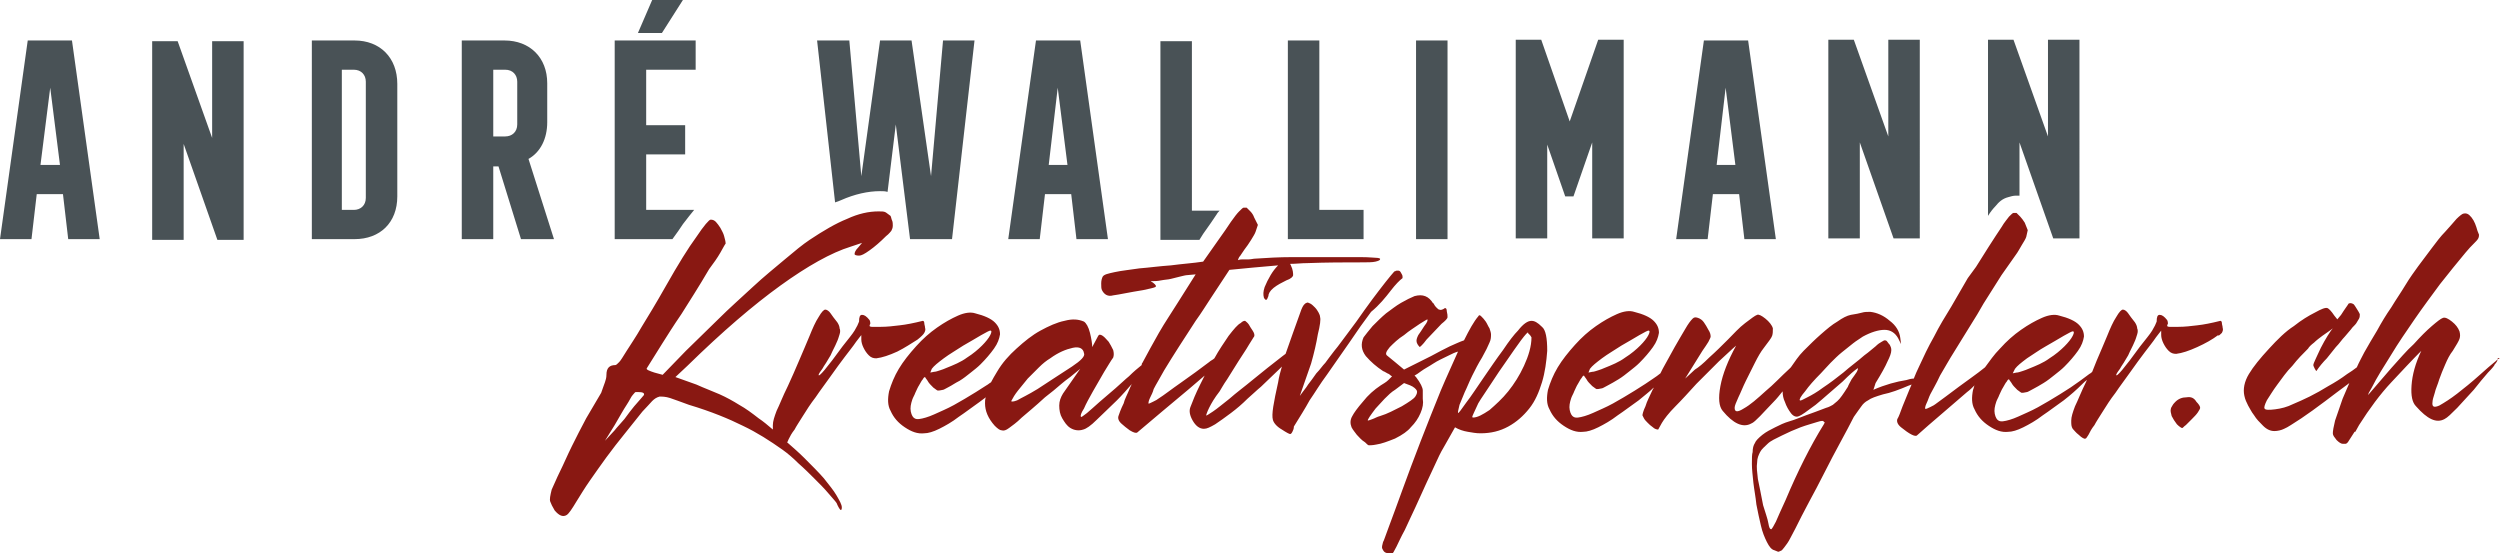
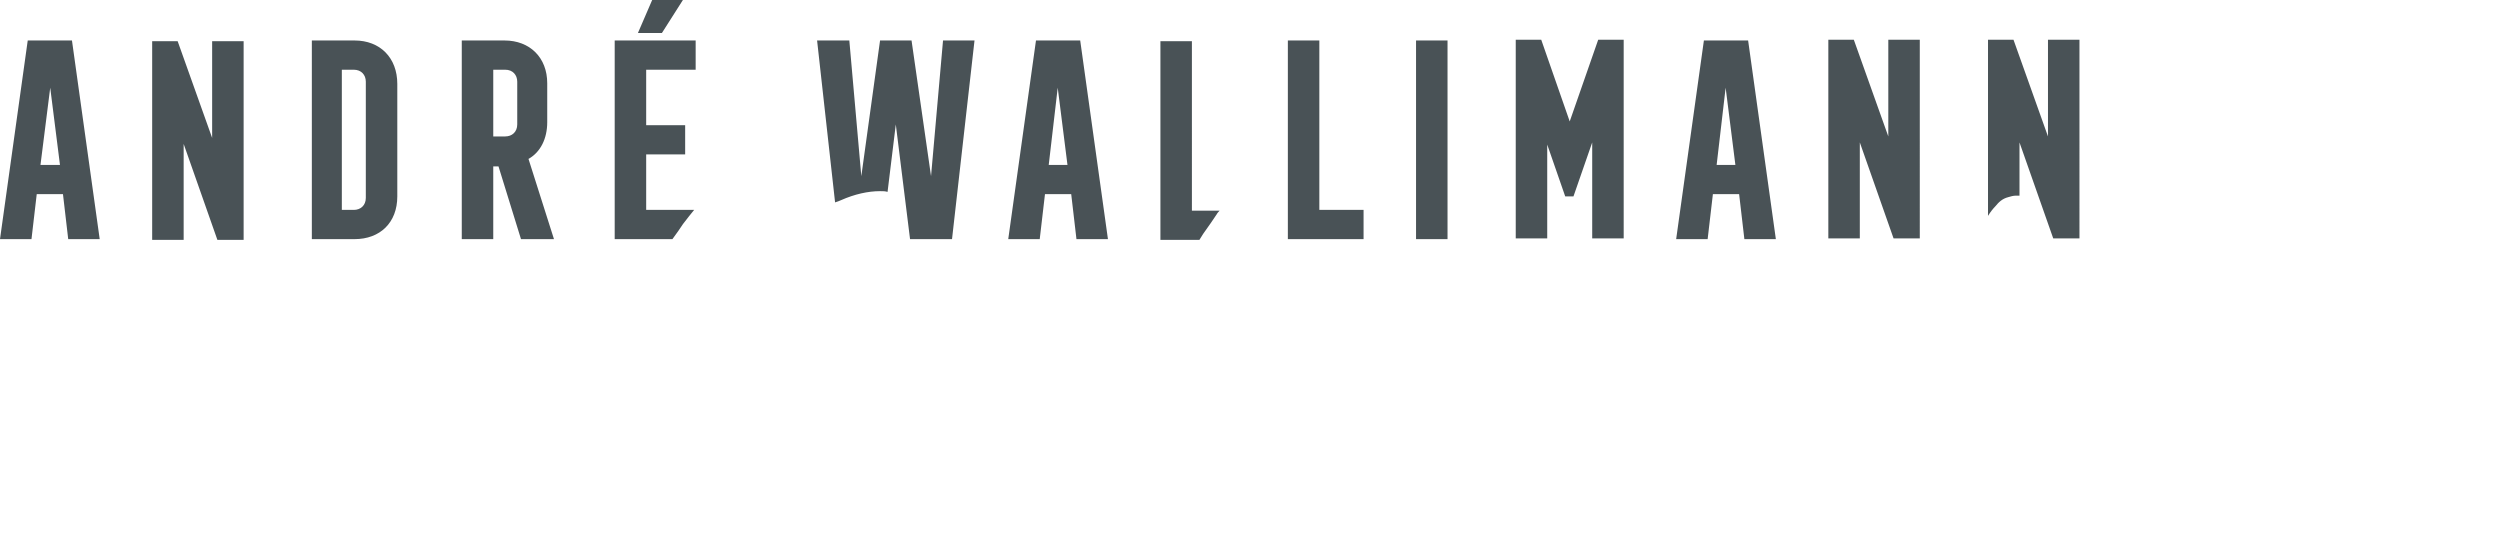
<svg xmlns="http://www.w3.org/2000/svg" id="Ebene_2" viewBox="0 0 333.5 73.8">
  <defs>
    <style>.cls-1{fill:#495256;}.cls-1,.cls-2{stroke-width:0px;}.cls-2{fill:#891812;}</style>
  </defs>
  <g id="Ebene_1-2">
-     <path class="cls-1" d="M193.1,31.9h-4.2V5.4h4.2v26.5ZM181.9,28h-5.9V5.4h-4.2v26.5h10.1v-3.9ZM206.3,19l2.5,7.2h1.1l2.5-7.2v12.8h4.2V5.3h-3.4l-3.8,10.9-3.8-10.9h-3.4v26.5h4.2v-12.8h-.1ZM227.8,31.9h-4.2l3.7-26.5h5.9l3.7,26.5h-4.2l-.7-6h-3.5l-.7,6ZM229,22h2.5l-1.3-10.3-1.2,10.3ZM266.2,27.5c.4-.5.9-1,1.7-1.2.3-.1.7-.2,1-.2h.5v-7.1l4.5,12.8h3.5V5.3h-4.2v12.9l-4.6-12.9h-3.4v23.5c.3-.5.7-1,1-1.3ZM160.5,31.2c.8-1.1,1.4-2,1.8-2.6.1-.2.3-.4.4-.5h-3.7V5.5h-4.2v26.5h5.2l.5-.8ZM248.1,19l4.5,12.8h3.5V5.3h-4.2v12.9l-4.6-12.9h-3.4v26.5h4.2v-12.8ZM73.9,31.9h-4.4l-3-9.7h-.7v9.7h-4.2V5.4h5.7c3.4,0,5.7,2.3,5.7,5.7v5.2c0,2.2-.9,4-2.5,4.9l3.4,10.7ZM69,10.9c0-.9-.6-1.6-1.6-1.6h-1.6v8.9h1.6c.9,0,1.6-.6,1.6-1.6v-5.7ZM28.3,18.4l-4.6-12.9h-3.4v26.5h4.2v-12.8l4.5,12.8h3.5V5.5h-4.2v12.9ZM138.7,31.9h-4.2l3.7-26.5h5.9l3.7,26.5h-4.2l-.7-6h-3.5l-.7,6ZM139.9,22h2.5l-1.3-10.3-1.2,10.3ZM9.6,5.4l3.7,26.5h-4.2l-.7-6h-3.5l-.7,6H0L3.7,5.4h5.9ZM8,22l-1.3-10.3-1.3,10.3h2.6ZM53,11.2v15c0,3.5-2.3,5.7-5.7,5.7h-5.7V5.4h5.7c3.4,0,5.7,2.3,5.7,5.8ZM48.8,10.9c0-.9-.6-1.6-1.6-1.6h-1.6v18.7h1.6c.9,0,1.6-.6,1.6-1.6v-15.5ZM112.2,26.7c1.8-.8,3.6-1.2,5.2-1.2.4,0,.7,0,1,.1l1.1-9,1.9,15.3h5.6l3-26.5h-4.2l-1.6,18.1-2.6-18.1h-4.2l-2.5,18.1-1.6-18.1h-4.3l2.4,21.6c.3-.1.6-.2.8-.3ZM91.1,29.9c.6-.8,1.1-1.4,1.5-1.9h-6.4v-7.4h5.2v-3.9h-5.2v-7.4h6.6v-3.9h-10.8v26.5h7.7c.6-.8,1-1.4,1.4-2ZM91.1,0h-4.1l-1.9,4.4h3.2l2.8-4.4Z" />
-     <path class="cls-2" d="M122.4,45.3c.5-.4.8-.7.9-.9.1-.2.2-.4.1-.7,0-.2-.1-.4-.1-.6s-.1-.3-.2-.3c-1.2.3-2.2.5-3.1.6-.8.1-1.7.2-2.5.2h-1.2c-.2,0-.3-.1-.3-.1,0,0,0-.2.1-.3,0-.1,0-.3-.1-.5-.4-.5-.7-.7-1-.7s-.4.3-.4.9c-.1.3-.3.7-.6,1.2s-.9,1.2-1.6,2.1c-2.1,2.9-3.2,4.2-3.2,3.8.1-.3.3-.5.5-.8.1-.2.3-.5.5-.8s.4-.7.6-1c.3-.7.6-1.2.8-1.7.2-.4.3-.8.4-1.1.1-.3.1-.6,0-.8,0-.2-.1-.5-.3-.8-.4-.5-.7-.9-.9-1.2s-.5-.5-.7-.5-.5.3-.9,1c-.4.6-.8,1.5-1.2,2.5s-.9,2.1-1.4,3.3-1,2.3-1.5,3.4c-.7,1.4-1.1,2.5-1.5,3.3-.3.8-.5,1.4-.5,1.9v.6c-.7-.6-1.3-1.1-1.9-1.5-.9-.7-1.7-1.3-2.6-1.8-.8-.5-1.7-1-2.6-1.4-.9-.4-2-.8-3.1-1.3l-2.8-1,1.6-1.5c4.7-4.6,8.8-8.1,12.4-10.7,3.6-2.6,6.8-4.4,9.4-5.2l1.5-.5-.5.6c-.4.4-.5.7-.5.9,0,.1.2.2.6.2.3,0,.7-.2,1.4-.7s1.4-1.1,2.2-1.9c.4-.3.6-.6.7-.7.1-.2.2-.4.2-.7,0-.2,0-.5-.1-.7s-.1-.4-.2-.6c-.3-.2-.5-.4-.7-.5s-.5-.1-.9-.1c-1.3,0-2.7.3-4.2,1-1.5.6-3.2,1.6-5,2.8-.9.6-2,1.5-3.3,2.6s-2.8,2.3-4.3,3.7-3.1,2.8-4.6,4.3-3,2.9-4.3,4.2l-3.1,3.2-1.1-.3c-.3-.1-.6-.2-.8-.3s-.3-.2-.2-.3c0,0,.2-.3.5-.8s.8-1.3,1.5-2.4c.7-1.1,1.5-2.4,2.6-4,1-1.6,2.3-3.6,3.7-6,.6-.8,1.1-1.5,1.5-2.2s.6-1.1.7-1.2c0-.3-.1-.6-.2-1-.1-.4-.3-.7-.5-1.1-.2-.3-.4-.6-.6-.8-.2-.2-.4-.3-.7-.3-.2,0-.9.8-1.9,2.3-1.1,1.5-2.4,3.6-4.1,6.6-1.3,2.3-2.4,4.1-3.2,5.4-.8,1.4-1.5,2.4-2,3.2s-.8,1.3-1,1.5-.4.4-.5.4c-.8,0-1.2.4-1.2,1.3,0,.4-.1.7-.2,1-.1.3-.3.8-.5,1.4-.6,1-1.3,2.2-2,3.4-.7,1.3-1.3,2.5-1.9,3.7-.6,1.2-1.1,2.4-1.6,3.4s-.8,1.8-1.1,2.4c-.2.8-.3,1.3-.2,1.6s.3.7.6,1.2c.6.7,1.1.9,1.6.6.3-.2.7-.8,1.3-1.8.5-.8,1.1-1.8,1.8-2.8s1.4-2,2.2-3.1,1.6-2.1,2.4-3.1c.8-1,1.6-2,2.4-3,.6-.6,1-1.1,1.3-1.4.3-.3.6-.5,1-.6.3,0,.8,0,1.4.2.6.2,1.4.5,2.5.9,3,.9,5.4,1.9,7.2,2.8,1.9.9,3.6,2,5.3,3.2.7.5,1.4,1.1,2.1,1.8.8.7,1.5,1.4,2.2,2.1.7.7,1.3,1.3,1.8,1.9.5.6.9,1,1.1,1.3.2.5.4.8.5.9.1.1.2,0,.2-.3,0-.4-.3-.9-.7-1.6-.4-.7-1-1.4-1.7-2.3-.7-.8-1.6-1.7-2.6-2.7-.7-.7-1.5-1.4-2.3-2.1.1-.1.1-.2.2-.4.2-.4.4-.8.8-1.3.2-.4.6-1,1.1-1.8s1-1.6,1.7-2.5c.6-.9,1.3-1.8,2-2.8s1.3-1.8,1.9-2.6c.6-.8,1.1-1.4,1.5-2,.4-.5.6-.8.7-.9v.6c0,.3.1.7.3,1.1.2.4.4.7.7,1s.6.4,1,.4c.8-.1,1.7-.4,2.8-.9,1-.5,1.9-1.1,2.7-1.6ZM84.6,54.2c-.4.5-.8,1-1.3,1.7-.5.6-1,1.1-1.3,1.5l-1.3,1.4,1.3-2.1c.7-1.2,1.2-2.1,1.6-2.7.4-.6.6-1.1.8-1.3s.3-.4.4-.4h.3c.6,0,.9.1.8.4,0,0-.5.6-1.3,1.5ZM185.5,38.8c.7-.9,1.2-1.4,1.6-1.7v-.2c0-.2-.1-.3-.2-.5s-.2-.3-.4-.3-.3,0-.4.1c0-.1-.2.1-.6.6s-.9,1.1-1.5,1.9c-.6.8-1.3,1.7-2,2.7s-1.4,2-2.1,2.9-1.3,1.8-1.9,2.5c-.6.8-1,1.3-1.2,1.6-.4.4-.7.9-1.2,1.4-.4.6-.8,1.1-1.1,1.5-.3.5-.6.8-.8,1.1-.2.3-.3.4-.3.4l1.5-4.3c.4-1.4.7-2.7.9-3.9.3-1.2.4-2,.3-2.3,0-.2-.1-.4-.2-.6-.1-.2-.3-.5-.5-.7s-.4-.4-.6-.5-.4-.2-.5-.1c-.3.1-.5.4-.7.9-.8,2.2-1.5,4.2-2.1,5.9-.1.1-.3.2-.4.3-1.4,1.1-2.7,2.1-3.9,3.1-1.2,1-2.3,1.8-3.2,2.6-.9.7-1.6,1.3-2.2,1.7s-.9.6-.9.5c0,0,.1-.4.4-1s.7-1.3,1.4-2.2c.2-.3.5-.9,1-1.6.5-.8,1-1.6,1.5-2.4.5-.8,1-1.5,1.4-2.2.4-.6.6-1,.7-1.1.1-.2,0-.5-.2-.8s-.4-.6-.5-.8c-.2-.3-.4-.4-.5-.5-.1,0-.3,0-.6.3-.4.2-.9.8-1.6,1.7-.6.9-1.3,1.9-1.9,3-.2.2-.5.3-.7.5-1.2.9-2.4,1.8-3.7,2.7-1.3.9-2.3,1.7-3.1,2.2-.1.1-.3.2-.7.4-.4.2-.6.3-.6.2,0,0,0-.3.2-.7s.4-.8.5-1.2c.3-.6.8-1.4,1.4-2.5.6-1,1.3-2.1,2-3.2.7-1.1,1.5-2.3,2.2-3.4.8-1.1,1.4-2.1,2-3l2.5-3.8,3.1-.3c1.1-.1,2.3-.2,3.4-.3-.4.4-.7.8-1,1.3s-.6,1.1-.8,1.6c-.2.6-.2,1-.1,1.4.1.2.2.3.3.3s.2-.2.3-.5c0-.3.2-.7.7-1.1.5-.4,1.1-.7,1.7-1,.6-.2.9-.5.9-.7s0-.7-.3-1.3c0-.1-.1-.1-.1-.2.8,0,1.5-.1,2.3-.1,2.6-.1,5-.1,7-.1,1,0,1.7,0,2.1-.1s.6-.2.6-.3v-.1s-.2-.1-.4-.1c-.3,0-1-.1-2.2-.1h-9.1c-1.8,0-3.4.1-4.9.2-.3,0-.6.1-.9.1h-.7c-.3,0-.5,0-.7.1-.1,0,0-.2.1-.4.2-.2.4-.6.7-1,.3-.4.6-.8.9-1.3s.5-.8.6-1.1l.3-.9-.5-1c-.1-.3-.3-.6-.5-.8s-.4-.4-.5-.5h-.4c-.1,0-.3.2-.6.5-.3.3-.6.7-1.1,1.4-.4.6-1,1.5-1.8,2.6l-1.9,2.7c-1.3.2-2.8.3-4.3.5-1.5.1-2.9.3-4.2.4-1.3.2-2.4.3-3.3.5s-1.4.3-1.6.6c-.1.2-.2.5-.2.9s0,.7.1.9c.3.6.8.9,1.5.7.8-.1,2.1-.4,4-.7.9-.2,1.4-.3,1.6-.4.2-.1.1-.3-.3-.6-.2-.1-.3-.2-.3-.2h.4c.2,0,.5,0,1-.1s.9-.1,1.3-.2c.4-.1.8-.2,1.2-.3.4-.1.8-.2,1-.2l1.1-.1-2.4,3.8c-.8,1.3-1.7,2.6-2.5,4s-1.5,2.7-2.2,4c-.1.1-.1.2-.1.3-.5.4-1.1.9-1.7,1.5-.5.4-1.1,1-1.8,1.6-.7.6-1.4,1.2-2.1,1.8s-1.2,1.1-1.7,1.5-.8.6-.8.5c-.1-.1,0-.5.4-1.1.3-.7.7-1.4,1.2-2.3.5-.9,1-1.7,1.5-2.6.5-.8.9-1.5,1.2-1.9.1-.3.1-.6,0-1-.2-.4-.4-.8-.6-1.1-.3-.3-.5-.6-.8-.8s-.5-.2-.6,0l-.8,1.5c0-.4-.1-1.1-.3-1.9-.2-.8-.5-1.3-.8-1.5-.7-.3-1.5-.4-2.6-.1-1,.2-2.1.7-3.2,1.3s-2.1,1.4-3.2,2.4c-1,.9-1.9,1.9-2.6,3.1-.3.5-.6,1-.8,1.4-.2.1-.4.3-.6.4-.9.6-1.9,1.2-2.9,1.8s-1.9,1.1-2.8,1.5-1.7.8-2.4,1-1.2.3-1.5.1c-.2-.1-.4-.4-.5-.9s0-1,.2-1.6c.1-.3.3-.6.4-.9.2-.4.3-.7.5-1s.3-.6.5-.8c.1-.2.2-.3.3-.3.1.2.3.4.4.6.1.2.4.5.7.8.3.2.5.4.6.4s.3,0,.7-.1c.1,0,.4-.2.8-.4s.8-.5,1.4-.8c.5-.3,1-.7,1.5-1.1.5-.4.9-.7,1.3-1.1.7-.7,1.3-1.4,1.8-2.1.5-.7.7-1.3.8-1.9,0-.6-.2-1.1-.7-1.6s-1.4-.9-2.6-1.2c-.6-.2-1.4-.1-2.3.3-.9.4-1.8.9-2.8,1.6-1,.7-1.9,1.5-2.8,2.5-.9,1-1.7,2-2.3,3s-1,2-1.3,3c-.2,1-.2,1.9.2,2.6.4.9,1,1.6,1.9,2.2.9.6,1.7.9,2.6.8.5,0,1.2-.2,2-.6s1.7-.9,2.6-1.6c.9-.6,1.8-1.3,2.8-2,.3-.2.5-.4.8-.6-.1.3-.1.5-.1.8,0,1,.4,2,1.3,3,.4.4.7.6.9.6.3.1.6,0,1-.3s1-.7,1.7-1.4c.7-.6,1.8-1.5,3.1-2.7.8-.6,1.5-1.2,2.2-1.8s1.2-.9,1.4-1.1l1.1-.9-2.3,3.3c-.3.5-.5,1-.5,1.6s.1,1.2.4,1.7.6,1,1.1,1.3,1.1.4,1.7.2c.4-.1,1-.5,1.8-1.3s1.7-1.6,2.7-2.6c.7-.7,1.4-1.5,2-2.2-.1.1-.1.3-.2.4-.4,1-.8,1.7-.9,2.2-.4.8-.6,1.4-.7,1.7s0,.7.5,1.1c.2.2.6.5,1,.8.5.3.8.4,1,.3,2.1-1.8,4.4-3.7,6.9-5.8.7-.6,1.4-1.2,2.1-1.8-.2.4-.4.8-.6,1.2-.6,1.2-1,2.2-1.3,3-.2.5-.1,1.1.3,1.8s.9,1.1,1.5,1.1c.4,0,.8-.2,1.5-.6.6-.4,1.3-.9,2.1-1.5.8-.6,1.5-1.2,2.2-1.9.7-.6,1.3-1.2,1.8-1.6.8-.8,1.6-1.5,2.4-2.3.1-.1.2-.2.4-.4-.2.7-.4,1.4-.5,2.1-.6,2.7-.9,4.3-.7,5,.1.4.5.9,1.2,1.3.6.4,1,.6,1.1.6s.2-.1.3-.3c.1-.2.2-.4.2-.7.8-1.3,1.5-2.4,2.1-3.5.7-1,1.4-2.2,2.3-3.4,1-1.4,2-2.9,3-4.3,1-1.5,2-2.9,2.9-4.1,1.1-.9,1.9-1.9,2.6-2.8ZM124.3,49.2c.3-.4.8-.8,1.6-1.4.8-.6,1.7-1.1,2.6-1.7.9-.5,1.7-1,2.4-1.4.7-.4,1.1-.6,1.2-.6.2,0,.2.2,0,.6-.2.4-.6.9-1.1,1.4s-1.2,1.1-2,1.6c-.8.6-1.8,1-2.8,1.4-.2.1-.5.2-.8.3s-.6.2-.8.2l-.5.1.2-.5ZM143,48.9c-1.2.8-2.8,1.8-4.6,3-1.3.8-2.2,1.2-2.7,1.5-.5.2-.8.2-.8.1.2-.4.5-.9.9-1.4s.8-1,1.3-1.6l1.5-1.5c.5-.5,1-.9,1.5-1.2,1.1-.8,2.1-1.2,3-1.4s1.4.1,1.5.7c.2.4-.4,1-1.6,1.8ZM204.3,42.8c-.5,0-1.1.4-1.8,1.3-.5.5-1.2,1.4-2,2.6-.9,1.2-1.7,2.4-2.6,3.7s-1.6,2.4-2.3,3.3c-.7,1-1,1.4-1.1,1.4v-.2c0-.1.1-.4.2-.9.2-.5.4-1,.7-1.7.3-.6.6-1.4,1-2.2s.8-1.6,1.3-2.4c.5-.9.8-1.5,1-2,.2-.4.2-.8.2-1.1,0-.2-.1-.5-.2-.8-.2-.3-.3-.6-.5-.9-.2-.3-.4-.5-.6-.7s-.3-.2-.4,0c-.6.7-1.2,1.8-1.9,3.2-.6.2-1.2.5-1.9.8-.8.4-1.6.8-2.5,1.3l-3.6,1.8-1.2-1-1.1-.9c-.2-.2-.1-.5.4-1.1.5-.5,1.1-1.1,1.9-1.6.7-.6,1.4-1,2.1-1.5.6-.4,1-.6,1-.6.1.1,0,.4-.4.9-.3.5-.6.9-.8,1.2-.2.4-.3.7-.2,1,.1.3.3.5.4.6,0,0,.4-.3.9-1l2-2.1c.5-.4.8-.7.8-.9s0-.4-.1-.8c0-.4-.2-.5-.4-.3-.2.1-.4.2-.6.1-.1,0-.2-.1-.4-.3-.2-.2-.3-.4-.4-.6v.1c-.6-1-1.4-1.3-2.5-1-.5.2-1.1.5-1.8.9-.7.4-1.3.9-2,1.4-.6.5-1.2,1.1-1.8,1.7-.5.6-.9,1.1-1.2,1.5-.4.9-.3,1.7.3,2.5.7.8,1.4,1.4,2.3,2,.3.1.5.3.8.4.2.2.4.3.4.3,0,0-.2.2-.5.5s-.7.5-1,.7c-.9.6-1.7,1.3-2.4,2.2-.7.8-1.2,1.5-1.4,1.9-.3.5-.3,1-.1,1.5.2.4.5.7.7,1,.3.3.6.7,1.1,1,.2.2.4.4.5.4.2,0,.5,0,1-.1.7-.1,1.5-.4,2.5-.8,1-.5,1.7-1,2.1-1.5.6-.6,1-1.2,1.3-1.9s.4-1.3.3-1.9v-1.1c0-.4-.3-1-.9-1.8l-.2-.2c.2-.1.5-.3.9-.6s1-.6,1.6-1,1.3-.7,2.1-1.1c.4-.2.8-.4,1.2-.5-.7,1.6-1.5,3.3-2.3,5.2-.9,2.2-1.8,4.5-2.7,6.8-.9,2.3-1.7,4.5-2.4,6.4-.7,1.9-1.3,3.6-1.8,4.9-.5,1.3-.7,2-.8,2.1-.1.4-.2.7-.1.9s.2.4.4.5c.2.1.4.1.6.1h.4s.2-.3.5-.9c.3-.6.6-1.3,1.1-2.2.4-.9.9-1.9,1.4-3s1-2.2,1.5-3.3,1-2.1,1.4-3,.8-1.6,1.1-2.1l1.3-2.3c.5.3,1.1.5,1.7.6s1.1.2,1.7.2c1.4,0,2.6-.3,3.7-.9,1.1-.6,2-1.4,2.8-2.4s1.3-2.2,1.7-3.5c.4-1.3.6-2.8.7-4.2,0-1.7-.2-2.8-.7-3.2-.6-.6-1-.8-1.4-.8ZM189,52.1c.1.2,0,.5-.2.8s-.8.7-1.8,1.3c-1,.5-1.9,1-2.9,1.3-.4.1-.7.3-1,.4-.3.1-.5.2-.6.2s0-.2.2-.5.5-.7.8-1.1c.4-.4.8-.9,1.2-1.3.5-.5.9-.9,1.4-1.2l1.2-.9.8.3c.5.2.8.5.9.7ZM203.3,48.8c-.6,1.3-1.3,2.4-2.1,3.4-.8,1-1.7,1.8-2.5,2.5-.9.6-1.6,1-2.2,1,0,0-.1,0-.1-.1s.3-.7.8-1.8c.4-.7,1-1.5,1.7-2.6s1.4-2.1,2.1-3.1,1.3-1.9,1.9-2.7.9-1.1,1-1.1l-.1.1s.1.1.2.2c.1.1.2.2.3.4,0,1.2-.4,2.5-1,3.8ZM296.4,44.4c.1-.2.2-.4.1-.7,0-.2-.1-.4-.1-.6s-.1-.3-.2-.3c-1.2.3-2.2.5-3.1.6-.8.1-1.7.2-2.5.2h-1.2c-.2,0-.3-.1-.3-.1,0,0,0-.2.1-.3,0-.1,0-.3-.1-.5-.4-.5-.7-.7-1-.7s-.4.3-.4.9c-.1.3-.3.7-.6,1.2-.3.5-.9,1.2-1.6,2.1-2.1,2.9-3.2,4.2-3.2,3.8.1-.3.3-.5.5-.8.1-.2.3-.5.5-.8s.4-.7.6-1c.3-.7.6-1.2.8-1.7.2-.4.3-.8.4-1.1s.1-.6,0-.8c0-.2-.1-.5-.3-.8-.4-.5-.7-.9-.9-1.2-.2-.3-.5-.5-.7-.5s-.5.3-.9,1c-.4.6-.8,1.5-1.2,2.5s-.9,2.1-1.4,3.3c-.2.5-.4,1-.6,1.5-.1.1-.2.2-.4.3-.8.6-1.6,1.2-2.5,1.8s-1.9,1.2-2.9,1.8-1.9,1.1-2.8,1.5-1.7.8-2.4,1c-.7.2-1.2.3-1.5.1-.2-.1-.4-.4-.5-.9s0-1,.2-1.6c.1-.3.3-.6.4-.9.2-.4.3-.7.5-1s.3-.6.5-.8c.1-.2.2-.3.3-.3.1.2.3.4.4.6.1.2.4.5.7.8.3.2.5.4.6.4s.3,0,.7-.1c.1,0,.4-.2.8-.4s.9-.5,1.4-.8,1-.7,1.5-1.1c.5-.4.9-.7,1.3-1.1.7-.7,1.3-1.4,1.8-2.1.5-.7.7-1.3.8-1.9,0-.6-.2-1.1-.7-1.6s-1.4-.9-2.6-1.2c-.6-.2-1.4-.1-2.3.3-.9.4-1.8.9-2.8,1.6-1,.7-1.9,1.5-2.8,2.5-.8.8-1.4,1.7-2,2.5-1.1.9-2.3,1.7-3.5,2.6-1.3,1-2.3,1.7-3.1,2.3-.1.1-.3.2-.7.4-.4.2-.6.3-.7.2,0,0,0-.3.2-.7s.3-.8.5-1.2c.3-.6.8-1.4,1.3-2.5.6-1,1.2-2.1,1.9-3.2.7-1.1,1.4-2.3,2.1-3.4.7-1.1,1.3-2.1,1.8-3l2.4-3.8,1.9-2.7c.3-.4.5-.8.8-1.3s.5-.8.6-1.1l.2-.9-.4-1c-.2-.3-.4-.6-.6-.8s-.4-.4-.5-.5h-.4c-.1,0-.3.2-.6.5-.2.3-.6.7-1,1.4-.4.6-1,1.5-1.7,2.6l-1.7,2.7-1.1,1.5-2.2,3.8c-.8,1.3-1.6,2.6-2.3,4-.8,1.4-1.4,2.7-2,4-.3.6-.5,1.1-.7,1.6-.3,0-.7.1-1,.2-1.3.2-2.8.6-4.4,1.3,0,0,.1-.2.3-.9.8-1.3,1.3-2.2,1.6-2.9.3-.6.5-1.1.5-1.5,0-.3-.1-.5-.2-.7-.2-.2-.3-.4-.4-.5s-.2-.1-.3-.1-.2.1-.4.2-.5.3-.8.6c-.4.3-.8.7-1.5,1.2-.9.8-1.9,1.5-2.8,2.3-1,.8-1.8,1.4-2.7,2-.8.6-1.5,1-2.1,1.3s-.9.5-1,.4.1-.5.7-1.2c.5-.7,1.2-1.5,2.1-2.4.4-.4.8-.9,1.3-1.4s1-1,1.5-1.4,1-.8,1.5-1.2.9-.6,1.3-.9c1.1-.6,2.1-.9,2.9-.9s1.4.4,1.8,1.1l.4.8-.1-.8c-.1-.9-.6-1.7-1.4-2.3-.8-.7-1.7-1.1-2.6-1.2-.4,0-.8,0-1.1.1-.4.1-.8.2-1.5.3-.5.1-1.1.4-1.8.9-.7.4-1.4,1-2.2,1.7-.8.7-1.5,1.4-2.3,2.2-.7.7-1.2,1.5-1.7,2.2q-.1.1-.2.2c-1.1,1-2.1,2.1-3.2,3-1.1,1-2,1.8-2.9,2.3-.8.5-1.2.5-1.2-.1,0-.3.2-.7.5-1.4.3-.6.6-1.4,1-2.2s.8-1.6,1.2-2.4c.4-.8.8-1.5,1.2-2,.6-.8,1-1.3,1.1-1.6s.1-.6.1-1c-.1-.4-.5-.9-1-1.3-.5-.4-.9-.6-1.1-.5-.3.1-.8.5-1.6,1.1s-1.5,1.4-2.3,2.2-1.6,1.6-2.5,2.4c-.8.8-1.4,1.3-1.9,1.6l-1.3,1.2,2.3-3.7c.3-.4.6-.9.8-1.2.2-.4.3-.6.3-.7,0-.3-.1-.6-.3-.9-.2-.4-.4-.7-.6-1s-.5-.5-.8-.6-.5-.1-.7.1c-.3.3-.6.7-1,1.4s-.9,1.5-1.4,2.4-1,1.8-1.6,2.9c-.1.2-.2.4-.3.6-.6.5-1.3.9-2,1.4-.9.6-1.9,1.2-2.9,1.8s-1.9,1.1-2.8,1.5-1.7.8-2.4,1c-.7.2-1.2.3-1.5.1-.2-.1-.4-.4-.5-.9s0-1,.2-1.6c.1-.3.3-.6.4-.9.2-.4.3-.7.5-1s.3-.6.5-.8c.1-.2.2-.3.3-.3.1.2.3.4.4.6.1.2.4.5.7.8.3.2.5.4.6.4s.3,0,.7-.1c.1,0,.4-.2.8-.4s.9-.5,1.4-.8,1-.7,1.5-1.1c.5-.4.9-.7,1.3-1.1.7-.7,1.3-1.4,1.8-2.1.5-.7.7-1.3.8-1.9,0-.6-.2-1.1-.7-1.6s-1.4-.9-2.6-1.2c-.6-.2-1.4-.1-2.3.3-.9.4-1.8.9-2.8,1.6-1,.7-1.9,1.5-2.8,2.5s-1.7,2-2.3,3c-.6,1-1,2-1.3,3-.2,1-.2,1.9.2,2.6.4.9,1,1.6,1.9,2.2.9.6,1.7.9,2.6.8.5,0,1.2-.2,2-.6.8-.4,1.7-.9,2.6-1.6.9-.6,1.8-1.3,2.8-2,.7-.6,1.4-1.1,2-1.7,0,.1-.1.2-.1.2-.4.9-.8,1.6-1,2.3-.3.6-.4,1.1-.4,1.2l.2.4c.1.2.3.4.5.6.2.2.4.4.7.6.2.2.5.3.7.3l.5-.9c.3-.5.9-1.3,1.8-2.2s1.8-1.9,2.8-3l3-3c1-.9,1.7-1.6,2.3-2.1-1.1,2-1.8,3.8-2.1,5.4-.3,1.6-.2,2.7.3,3.3,1.4,1.7,2.7,2.3,3.8,1.7.3-.1.7-.5,1.2-1,.6-.6,1.1-1.2,1.8-1.9.4-.4.8-.9,1.2-1.4,0,.5.1,1,.3,1.4.2.6.5,1.1.8,1.5s.7.6,1.1.4c.3-.1,1-.6,2.2-1.5,1.1-.9,2.3-2,3.6-3.1,1-1,1.6-1.5,1.9-1.7.2-.2.2,0,0,.4-.2.3-.4.6-.7,1-.2.4-.4.7-.5,1-.3.5-.6.9-.8,1.2-.2.3-.4.5-.6.7s-.4.3-.6.5c-.2.1-.5.3-.9.4-1,.4-1.9.7-2.7,1-.8.3-1.5.6-2.2.8s-1.3.5-1.9.8-1.2.6-1.7,1-.9.8-1,1.1c-.2.3-.3.7-.3,1.2-.1.3-.1.8-.1,1.6,0,.7.1,1.5.2,2.5.1.9.3,1.9.4,2.9.2,1,.4,2,.6,2.8.2.9.5,1.6.8,2.2.3.6.6,1,1,1.1.2.1.3.1.5.2.1,0,.3-.1.5-.2.2-.2.4-.5.7-.9.3-.4.6-1.1,1.1-2,.5-1,1.1-2.2,1.8-3.5.7-1.3,1.4-2.6,2.1-4s1.4-2.7,2.1-4,1.3-2.4,1.8-3.4c.4-.6.8-1.1,1-1.4.2-.3.5-.6.9-.8.4-.3,1-.5,2-.8,1-.2,2.1-.6,3.5-1.2.1,0,.2-.1.3-.1-.1.2-.2.5-.3.7-.4,1-.7,1.7-.9,2.2-.3.8-.5,1.4-.7,1.7-.1.3,0,.7.5,1.1.3.2.6.5,1.1.8s.8.4,1,.3c2-1.8,4.3-3.7,6.7-5.8.4-.3.7-.6,1-.9-.1.2-.1.4-.2.6-.2,1-.2,1.9.2,2.6.4.9,1,1.6,1.9,2.2.9.6,1.7.9,2.6.8.5,0,1.2-.2,2-.6.8-.4,1.7-.9,2.6-1.6.9-.6,1.8-1.3,2.8-2,.9-.7,1.7-1.4,2.5-2.2.2-.2.4-.4.6-.5,0,.1-.1.1-.1.2-.7,1.4-1.1,2.5-1.5,3.3-.3.8-.5,1.4-.5,1.9s0,.8.2,1.1c.2.2.4.5.8.8.4.4.8.6.9.5.1,0,.2-.2.4-.5.2-.4.4-.8.8-1.3.2-.4.6-1,1.1-1.8s1-1.6,1.7-2.5c.6-.9,1.3-1.8,2-2.8s1.3-1.8,1.9-2.6,1.1-1.4,1.5-2c.4-.5.6-.8.7-.9v.6c0,.3.1.7.3,1.1.2.4.4.7.7,1,.3.3.6.4,1,.4.8-.1,1.7-.4,2.8-.9,1.1-.5,2-1,2.8-1.6,0,.2.3-.1.5-.3ZM212.1,49.2c.3-.4.8-.8,1.6-1.4.8-.6,1.7-1.1,2.6-1.7.9-.5,1.7-1,2.4-1.4.7-.4,1.1-.6,1.2-.6.2,0,.2.2,0,.6-.2.4-.6.9-1.1,1.4s-1.2,1.1-2,1.6c-.8.6-1.8,1-2.8,1.4-.2.1-.5.2-.8.3s-.6.2-.8.2l-.5.1.2-.5ZM243.3,56.6c-1.8,2.9-3.5,6.3-5.1,10.1-.6,1.3-1,2.2-1.3,2.9-.3.6-.5.9-.6,1-.2,0-.3-.2-.4-.8s-.4-1.4-.7-2.4c-.3-1.5-.5-2.6-.7-3.5-.1-.9-.2-1.6-.1-2.2,0-.6.2-1,.4-1.4.2-.4.6-.7,1-1.1.4-.4,1.1-.7,1.9-1.1.8-.4,1.7-.8,2.5-1.1s1.6-.5,2.2-.7.9-.2.9,0c.2,0,.1.1,0,.3ZM272.9,46.2c.9-.5,1.7-1,2.4-1.4.7-.4,1.1-.6,1.2-.6.2,0,.2.2,0,.6-.2.4-.6.9-1.1,1.4s-1.2,1.1-2,1.6c-.8.6-1.8,1-2.8,1.4-.2.1-.5.2-.8.3s-.6.2-.8.2l-.5.1.3-.6c.3-.4.8-.8,1.6-1.4.8-.5,1.6-1.1,2.5-1.6ZM293,53.6c.3.3.5.6.5.8,0,.1-.1.3-.3.6-.2.3-.5.6-.8.9-.3.3-.6.6-.8.8-.3.2-.4.4-.5.4s-.4-.2-.7-.5c-.3-.4-.5-.7-.7-1.1-.1-.4-.2-.7-.1-1,0-.1.1-.2.2-.4s.3-.4.4-.5c.4-.4.9-.6,1.5-.6.6-.1,1,.1,1.3.6ZM333.2,47.8c0,.1,0,.2-.1.4s-.2.3-.3.4c0,.1-.3.5-.9,1.1-.6.7-1.2,1.4-1.9,2.3-.7.8-1.5,1.6-2.2,2.4-.8.8-1.3,1.3-1.7,1.5-1.1.6-2.3,0-3.8-1.7-.5-.5-.7-1.4-.6-2.8.1-1.4.5-2.9,1.3-4.6-1.2,1.2-2.5,2.6-4,4.2-1.5,1.6-2.9,3.5-4.3,5.7l-.5.9h-.1l-.9,1.4c-.1.1-.2.2-.3.2h-.4c-.2,0-.5-.2-.8-.5-.3-.4-.5-.6-.5-.9s.1-.9.3-1.7c.3-.8.6-1.8,1-2.9.3-.7.6-1.4.9-2.1-1.2.9-2.3,1.7-3.2,2.4-1.2.9-2.3,1.7-3.2,2.3-1.1.7-1.8,1.2-2.3,1.4-.4.2-.9.3-1.3.3-.5,0-1-.2-1.5-.7s-.9-.9-1.2-1.4c-.4-.5-.6-1-.8-1.3-.2-.4-.4-.8-.5-1.3-.2-.9,0-1.9.6-2.9s1.5-2.1,2.7-3.4c1.1-1.2,2.2-2.3,3.3-3,1-.8,2-1.4,2.8-1.8.9-.5,1.4-.7,1.7-.6.2.1.5.4.9,1l.4.5.5-.6c.5-.8.9-1.3,1-1.5.2-.1.4-.1.7.1.1.1.2.3.4.6.2.3.3.5.4.7,0,.2,0,.4-.1.6-.1.2-.2.3-.3.5-.1.2-.3.4-.6.7-.2.3-.6.7-1,1.2-.4.4-.7.9-1.2,1.4-.4.5-.8,1-1.2,1.5-.5.5-1,1.1-1.4,1.7,0,0-.1-.1-.2-.3s-.2-.4-.2-.5.1-.4.3-.8c.2-.4.4-.9.7-1.5.3-.6.6-1.1.9-1.6s.6-.9.7-1c-.5.4-1,.7-1.4,1s-.8.6-1.1.9c-.4.3-.7.6-.8.8-.7.7-1.4,1.4-2.1,2.3-.8.8-1.4,1.7-2,2.5s-1,1.5-1.4,2.1c-.3.6-.4,1-.3,1.1.1.2.6.2,1.4.1.8-.1,1.6-.3,2.4-.7.7-.3,1.4-.6,2.2-1,.8-.4,1.7-.9,2.5-1.4.9-.5,1.7-1,2.5-1.6.5-.3.9-.6,1.3-.9.3-.7.7-1.4,1-2,.5-.9,1.1-1.9,1.7-2.9.6-1.1,1.2-2.1,1.9-3.1.6-1,1.3-2,1.9-3s1.2-1.8,1.7-2.5c.6-.8,1.2-1.6,1.8-2.4.6-.8,1.2-1.6,1.8-2.2.6-.7,1.1-1.2,1.5-1.7.4-.4.8-.7.9-.7.4-.1.7,0,1.1.5s.6,1.1.8,1.8c.1.2.1.3.2.5,0,.1,0,.3-.1.5s-.3.4-.6.7c-.3.3-.7.7-1.1,1.2-1.1,1.3-2.2,2.7-3.4,4.2-1.1,1.5-2.3,3.1-3.4,4.7-1.1,1.6-2.2,3.2-3.1,4.7-1,1.6-1.9,3-2.6,4.4l-.4.7-.1.3c1-1.2,2.1-2.4,3.1-3.6,1.1-1.2,2-2.3,3-3.2.9-1,1.7-1.8,2.4-2.4.7-.6,1.2-1,1.5-1.1s.7.1,1.2.5.8.8,1,1.3c.1.4.1.7,0,1s-.4.8-.9,1.6c-.4.5-.7,1.1-1,1.8s-.6,1.4-.8,2c-.2.7-.5,1.3-.6,1.8-.2.6-.3,1-.3,1.2-.1.7.2.8.9.5.7-.4,1.5-.9,2.4-1.6.9-.7,1.9-1.5,2.9-2.4s1.7-1.5,2.2-1.9c.3-.3.5-.4.6-.4q-.3-.1-.3,0Z" />
+     <path class="cls-1" d="M193.1,31.9h-4.2V5.4h4.2v26.5ZM181.9,28h-5.9V5.4h-4.2v26.5h10.1v-3.9ZM206.3,19l2.5,7.2h1.1l2.5-7.2v12.8h4.2V5.3h-3.4l-3.8,10.9-3.8-10.9h-3.4v26.5h4.2v-12.8h-.1ZM227.8,31.9h-4.2l3.7-26.5h5.9l3.7,26.5h-4.2l-.7-6h-3.5l-.7,6ZM229,22h2.5l-1.3-10.3-1.2,10.3ZM266.2,27.5c.4-.5.9-1,1.7-1.2.3-.1.7-.2,1-.2h.5v-7.1l4.5,12.8h3.5V5.3h-4.2v12.9l-4.6-12.9h-3.4v23.5c.3-.5.7-1,1-1.3ZM160.5,31.2c.8-1.1,1.4-2,1.8-2.6.1-.2.3-.4.4-.5h-3.7V5.5h-4.2v26.5h5.2l.5-.8ZM248.1,19l4.5,12.8h3.5V5.3h-4.2v12.9l-4.6-12.9h-3.4v26.5h4.2v-12.8ZM73.9,31.9h-4.4l-3-9.7h-.7v9.7h-4.2V5.4h5.7c3.4,0,5.7,2.3,5.7,5.7v5.2c0,2.2-.9,4-2.5,4.9l3.4,10.7ZM69,10.9c0-.9-.6-1.6-1.6-1.6h-1.6v8.9h1.6c.9,0,1.6-.6,1.6-1.6v-5.7ZM28.3,18.4l-4.6-12.9h-3.4v26.5h4.2v-12.8l4.5,12.8h3.5V5.5h-4.2v12.9ZM138.7,31.9h-4.2l3.7-26.5h5.9l3.7,26.5h-4.2l-.7-6h-3.5l-.7,6M139.9,22h2.5l-1.3-10.3-1.2,10.3ZM9.6,5.4l3.7,26.5h-4.2l-.7-6h-3.5l-.7,6H0L3.7,5.4h5.9ZM8,22l-1.3-10.3-1.3,10.3h2.6ZM53,11.2v15c0,3.5-2.3,5.7-5.7,5.7h-5.7V5.4h5.7c3.4,0,5.7,2.3,5.7,5.8ZM48.8,10.9c0-.9-.6-1.6-1.6-1.6h-1.6v18.7h1.6c.9,0,1.6-.6,1.6-1.6v-15.5ZM112.2,26.7c1.8-.8,3.6-1.2,5.2-1.2.4,0,.7,0,1,.1l1.1-9,1.9,15.3h5.6l3-26.5h-4.2l-1.6,18.1-2.6-18.1h-4.2l-2.5,18.1-1.6-18.1h-4.3l2.4,21.6c.3-.1.6-.2.8-.3ZM91.1,29.9c.6-.8,1.1-1.4,1.5-1.9h-6.4v-7.4h5.2v-3.9h-5.2v-7.4h6.6v-3.9h-10.8v26.5h7.7c.6-.8,1-1.4,1.4-2ZM91.1,0h-4.1l-1.9,4.4h3.2l2.8-4.4Z" />
  </g>
</svg>